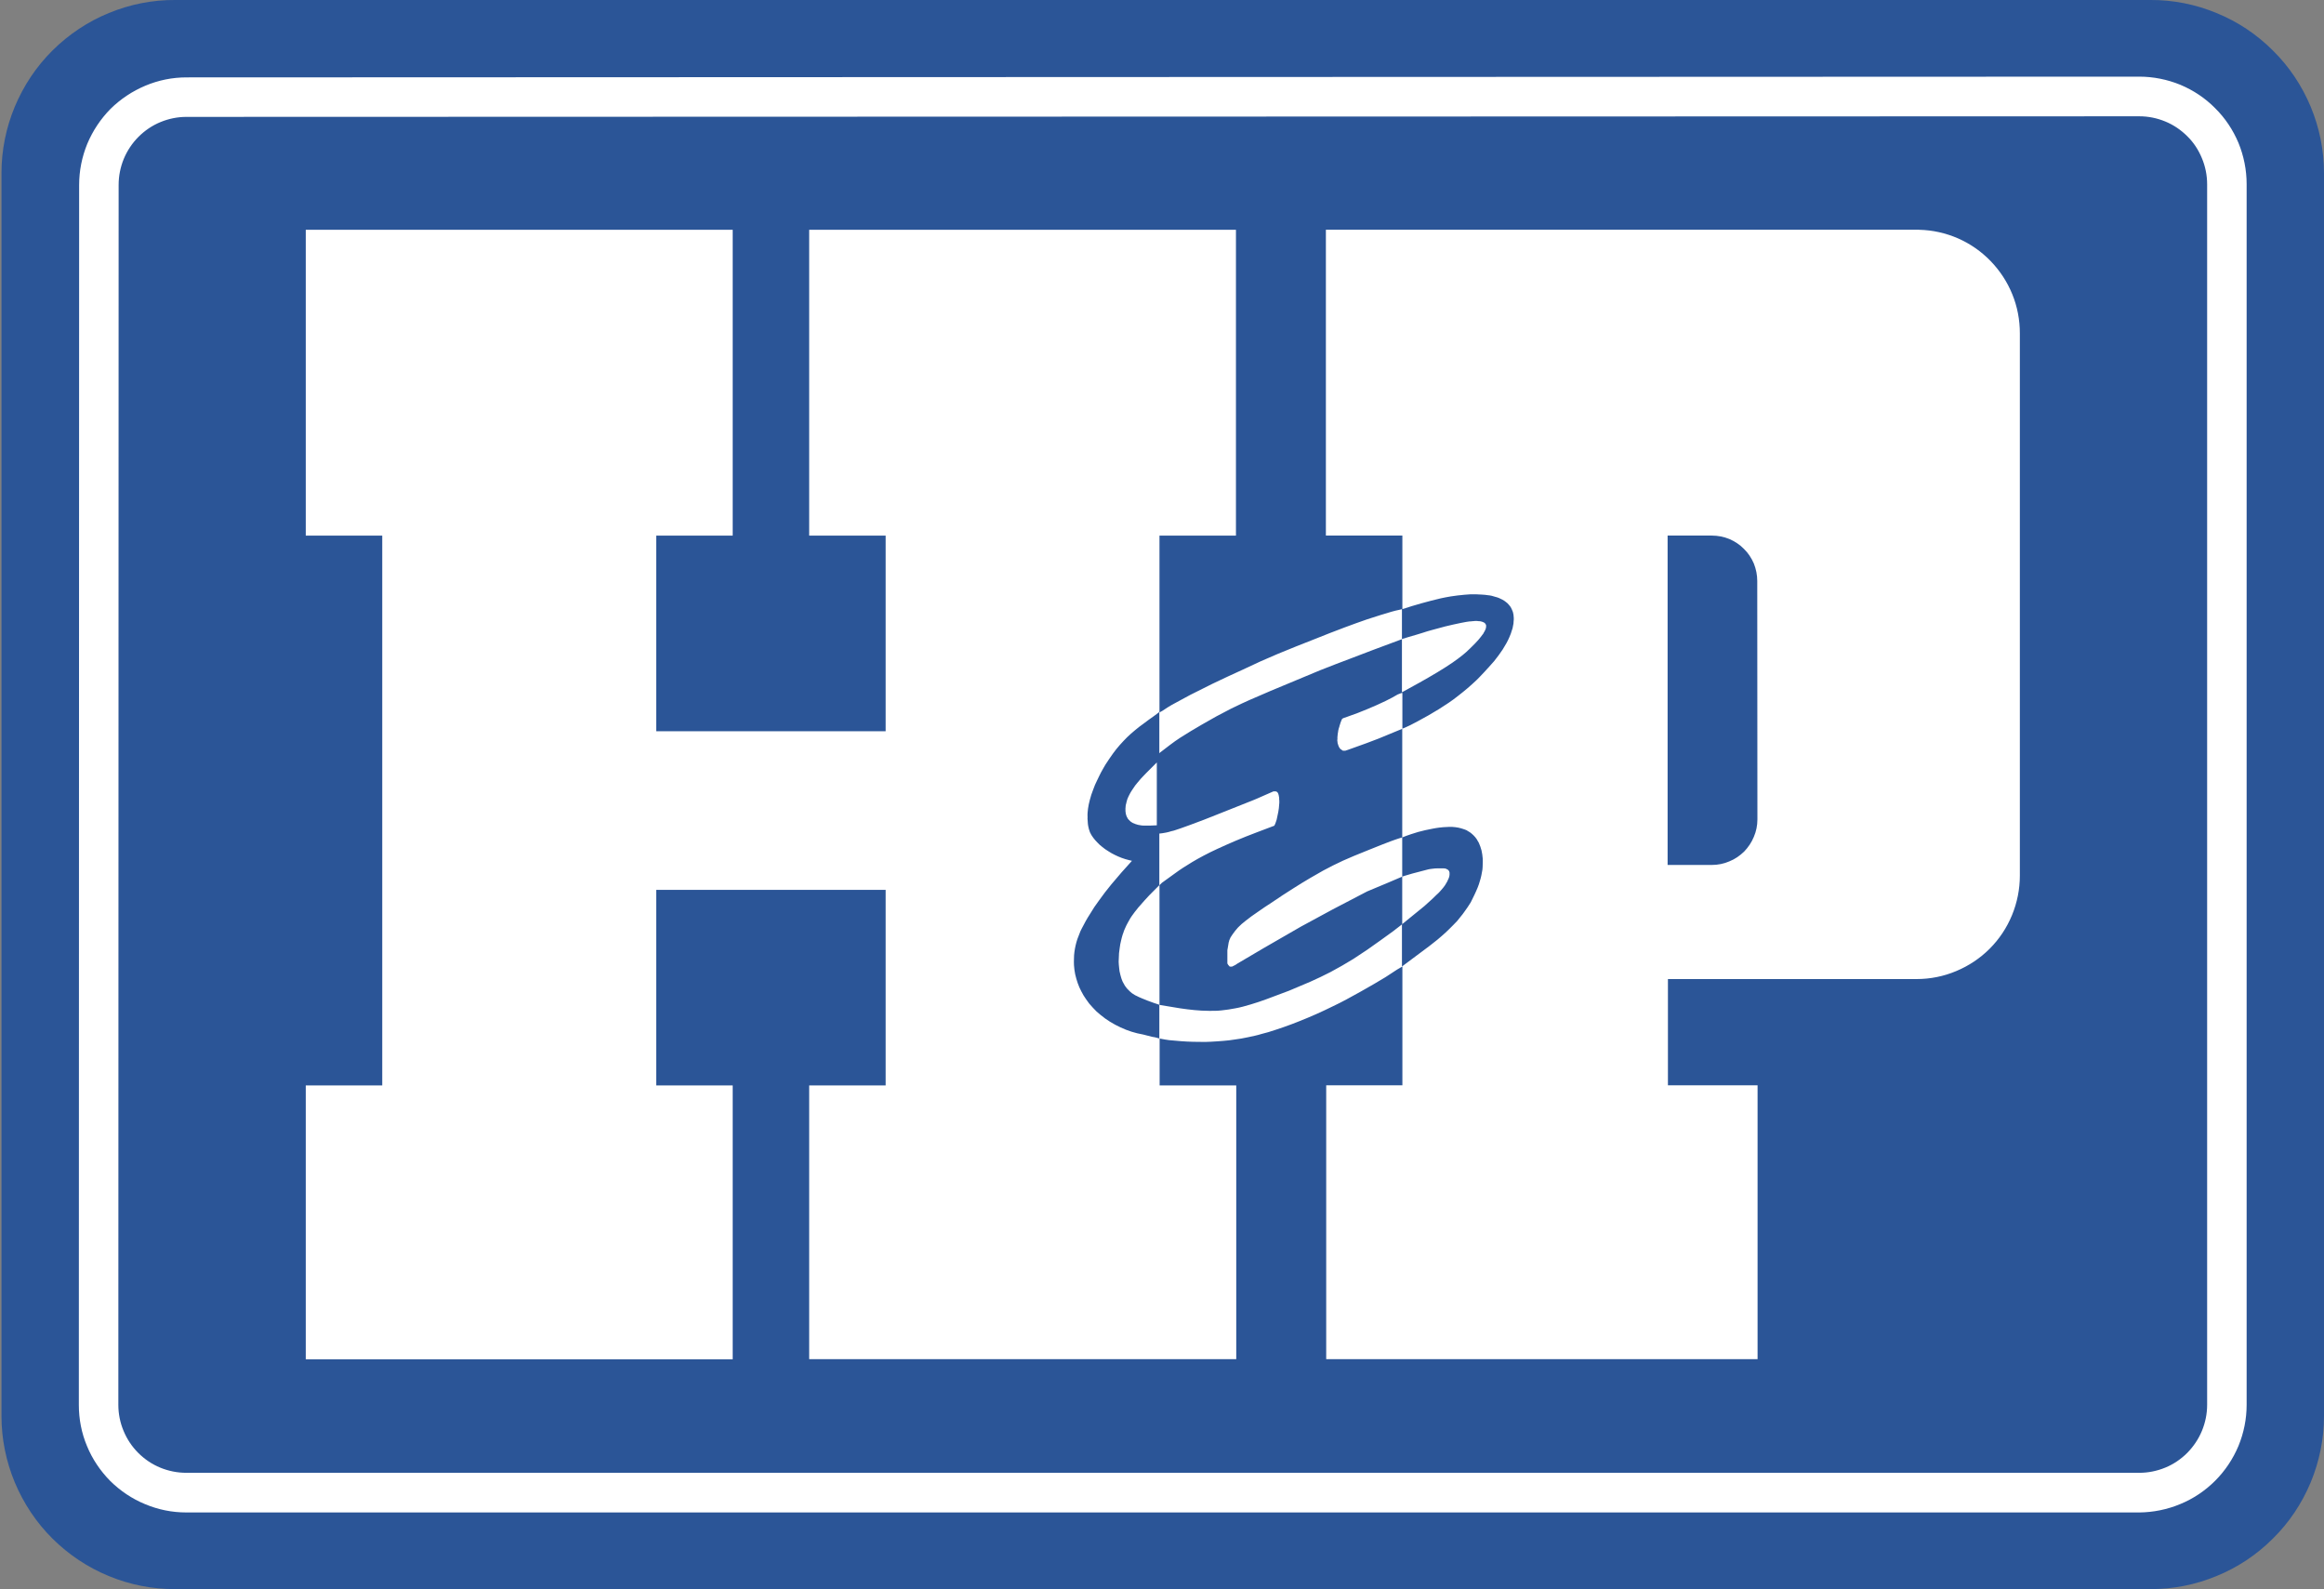
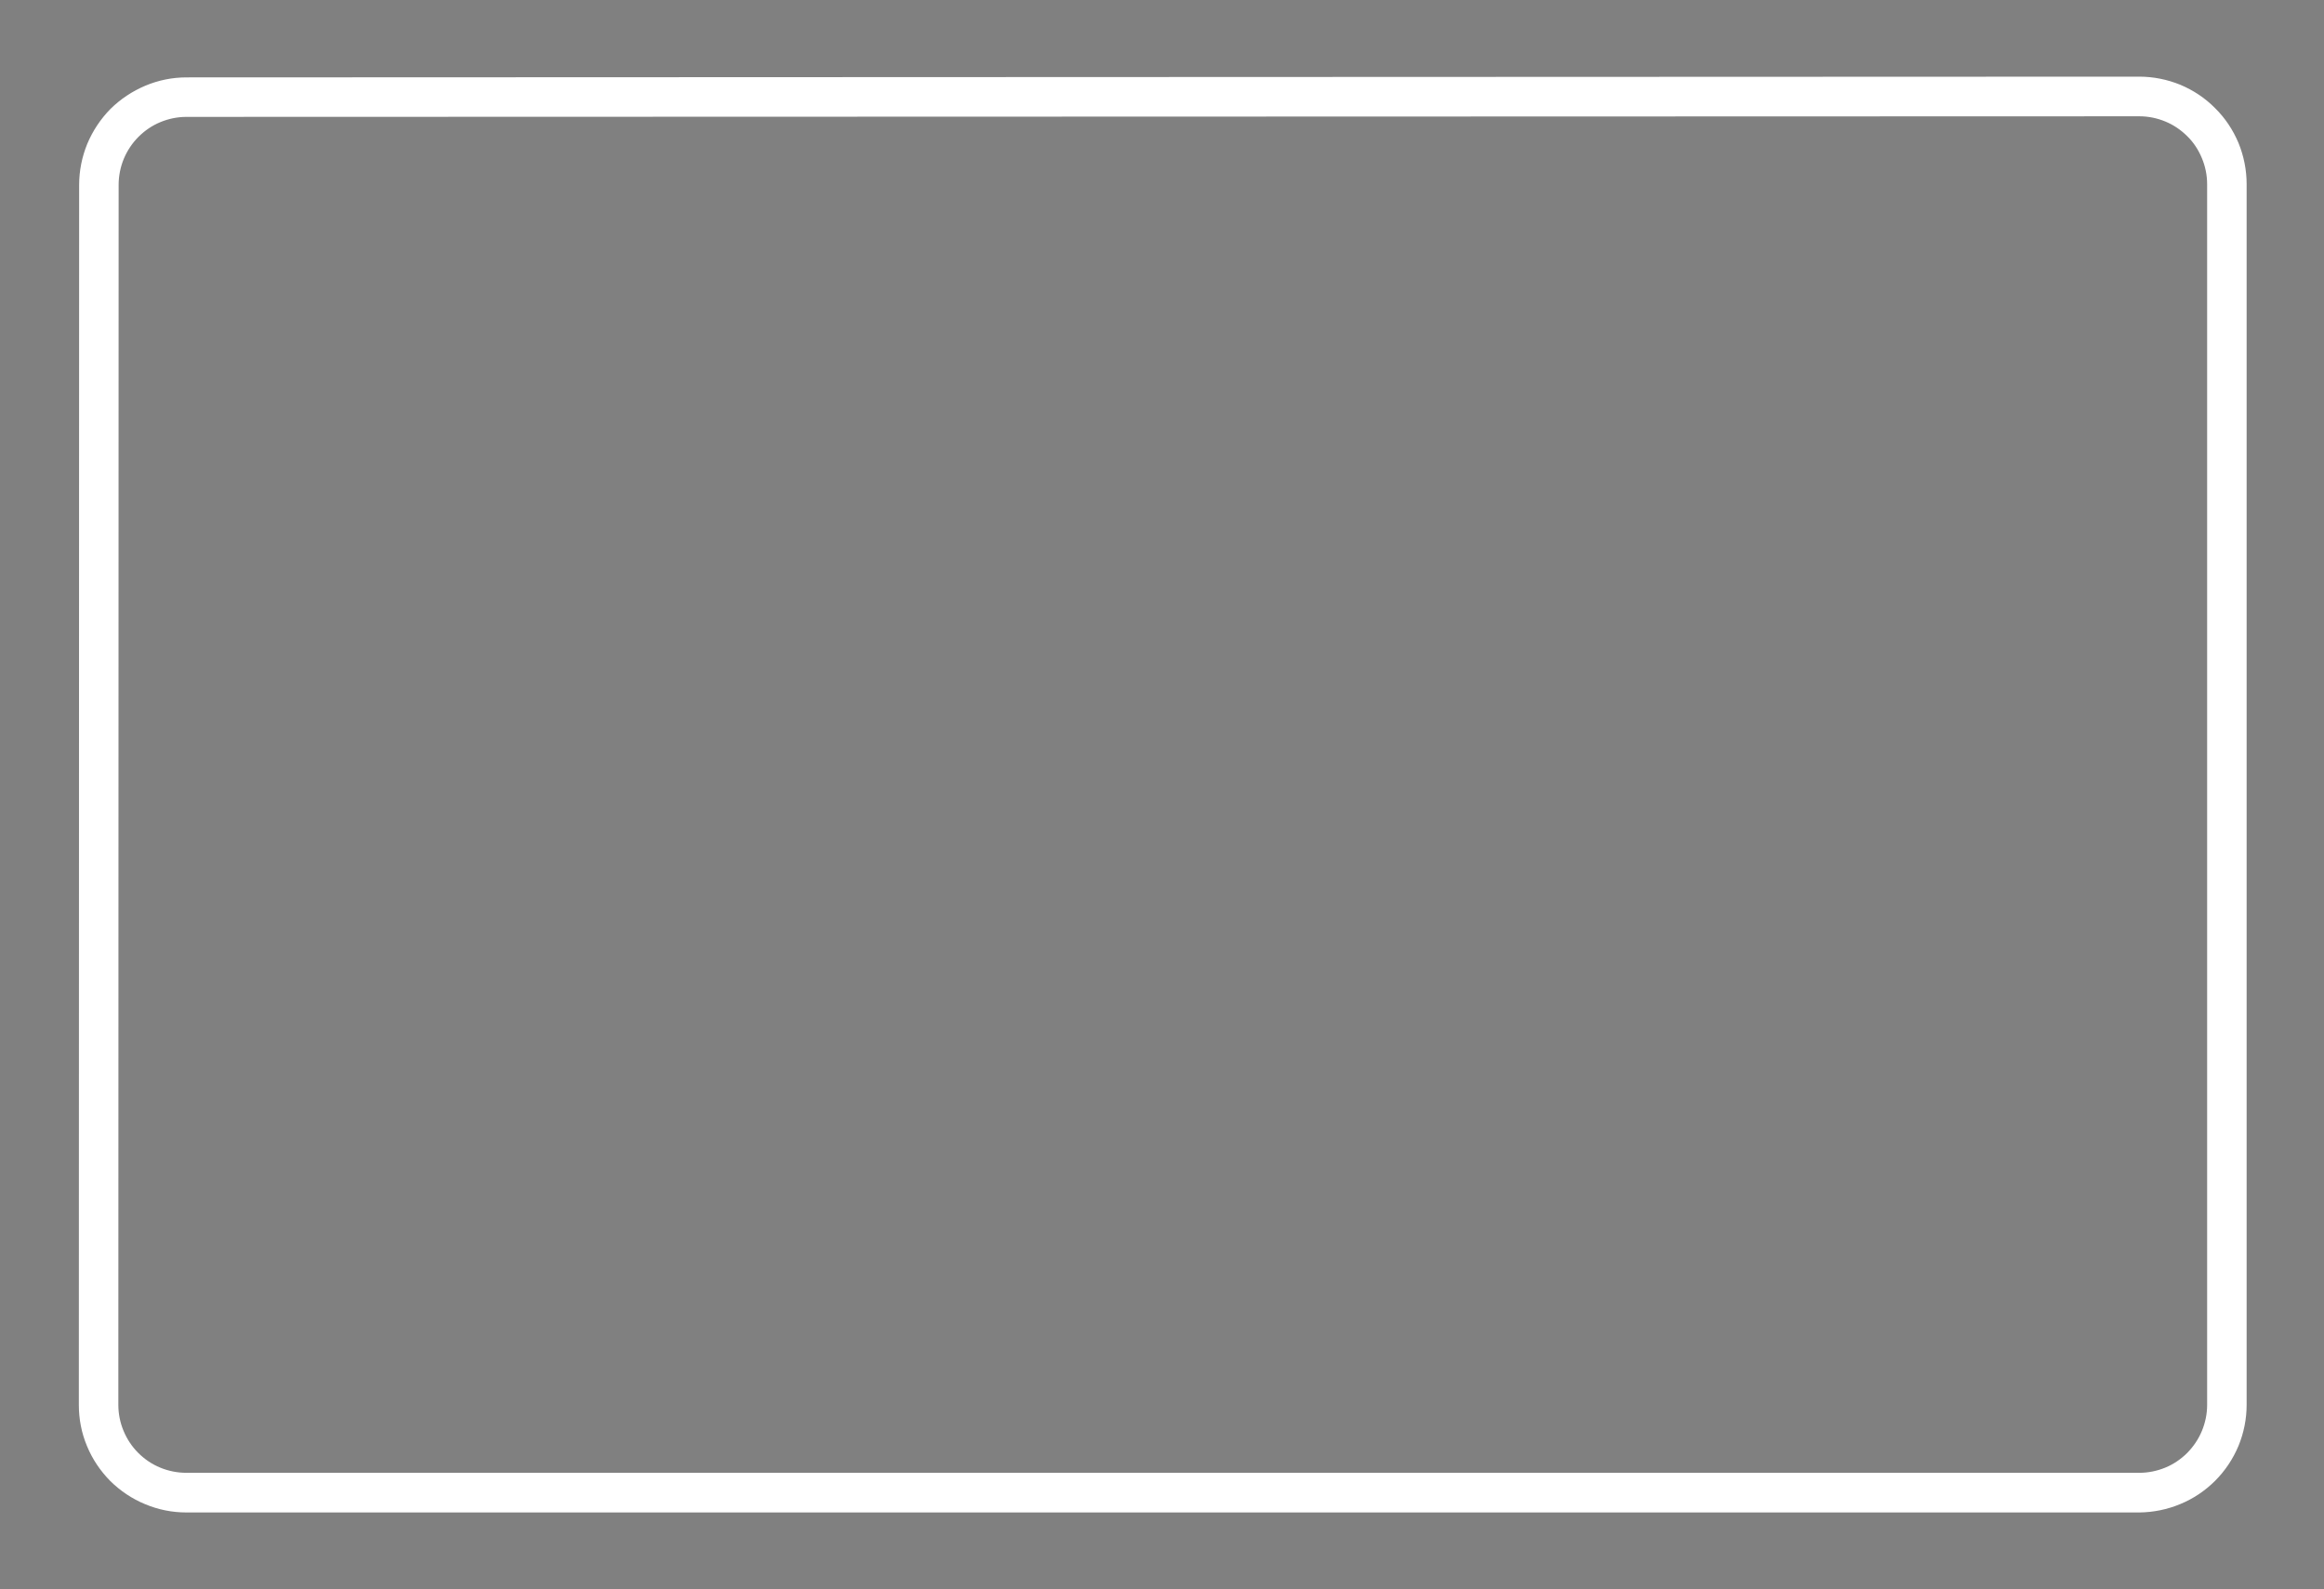
<svg xmlns="http://www.w3.org/2000/svg" version="1.2" viewBox="0 0 1571 1074" width="1571" height="1074">
  <rect x="0" y="0" width="1571" height="1074" fill="#808080" stroke="none" />
  <title>HP-Logo-svg</title>
  <style>
		.s0 { fill: #2b5597 } 
		.s1 { fill: #ffffff } 
	</style>
-   <path id="Layer" class="s0" d="m1453.5 1074h-1335c-15.4 0.1-30.6-2.9-44.9-8.8-14.2-5.8-27.1-14.4-38.1-25.3-10.9-10.8-19.5-23.7-25.5-38-5.9-14.2-9-29.4-9-44.8v-840.2c0-15.4 3.1-30.6 9-44.8 6-14.3 14.6-27.2 25.5-38 11-10.9 23.9-19.5 38.1-25.3 14.3-5.9 29.5-8.9 44.9-8.8h1335c15.3-0.1 30.6 2.9 44.8 8.8 14.3 5.8 27.2 14.4 38.1 25.3 11 10.8 19.6 23.7 25.6 38 5.9 14.2 9 29.4 9 44.8v840.2c0 15.4-3.1 30.6-9 44.8-6 14.3-14.6 27.2-25.6 38-10.9 10.9-23.8 19.5-38.1 25.3-14.2 5.9-29.5 8.9-44.8 8.8z" />
-   <path id="Layer" class="s1" d="m782 515.3q-3.8 3.7-7.4 7.4-1.1 1.1-2.2 2.3l-1.4 1.5q-1.1 1.2-2.1 2.5-1.6 1.8-2.9 3.9-0.3 0.5-0.6 0.9-0.3 0.5-0.6 0.9-0.3 0.5-0.6 1-0.2 0.4-0.5 0.9-0.4 0.8-0.8 1.6-0.3 0.6-0.5 1.1-0.2 0.5-0.4 1-0.1 0.6-0.3 1.1-0.2 0.5-0.3 1.1-0.1 0.3-0.1 0.6-0.1 0.3-0.2 0.6 0 0.3-0.1 0.6 0 0.3-0.1 0.6 0 0.3 0 0.6 0 0.3-0.1 0.6 0 0.3 0 0.6 0 0.3 0 0.6 0 0.2 0 0.5 0 0.2 0 0.5 0.1 0.2 0.1 0.5 0 0.2 0 0.4 0.1 0.3 0.1 0.5 0.1 0.2 0.1 0.4 0.1 0.3 0.1 0.5 0.1 0.2 0.1 0.4 0.1 0.2 0.2 0.4 0.1 0.2 0.1 0.4 0.1 0.2 0.2 0.4 0.1 0.2 0.2 0.3 0.2 0.4 0.4 0.8 0.3 0.3 0.5 0.6 0.3 0.3 0.6 0.6 0.3 0.3 0.6 0.6 0.2 0.2 0.4 0.3 0.2 0.1 0.4 0.3 0.2 0.1 0.4 0.2 0.2 0.2 0.4 0.3 0.2 0 0.3 0.1 0.1 0.1 0.2 0.1 0.2 0.1 0.3 0.1 0.1 0.1 0.3 0.1 0.3 0.2 0.6 0.3 0.3 0.1 0.7 0.2 0.3 0.1 0.6 0.2 0.4 0.1 0.7 0.2 0.8 0.2 1.7 0.3c0.6 0.1 1.4 0.2 2.1 0.2h1.7 0.6 1.7l2.5-0.1 2.3-0.1c0 0 0-42.5 0-42.5z" />
-   <path id="Layer" fill-rule="evenodd" class="s1" d="m1297.4 155.3c9 0.2 17.9 2.2 26.2 5.8 8.2 3.6 15.7 8.8 22 15.3 6.3 6.5 11.3 14.1 14.7 22.5 3.4 8.3 5.1 17.3 5.1 26.3v366.6c0 9.1-1.8 18.2-5.3 26.7-3.5 8.5-8.6 16.2-15.1 22.7-6.5 6.5-14.2 11.6-22.6 15.1-8.5 3.6-17.6 5.4-26.8 5.4h-168.1v71.8h60.6v185.1h-291.6v-185.1h51.5v-80.3l-3.6 2.1q-3.9 2.6-7.8 5.1-3.9 2.4-7.9 4.7-9.1 5.3-18.4 10.3-4.8 2.6-9.7 4.9-10.9 5.4-22.3 9.9c-6.9 2.8-13.9 5.2-21 7.4q-2.2 0.6-4.5 1.2-2.2 0.7-4.5 1.2-2.3 0.5-4.6 1-2.3 0.5-4.6 0.9-2 0.3-4 0.6-2.1 0.3-4.2 0.6-2 0.2-4.1 0.4-2 0.2-4.1 0.3-4 0.3-8.1 0.4-4 0-8.1-0.1-4-0.1-8-0.4-4.1-0.3-8.1-0.7-1.3-0.2-2.7-0.4c-1.3-0.2-2.5-0.4-3.8-0.7v31.7h51.8v185h-288.7v-185h51.7v-132.2h-155.1v132.2h51.7v185.1h-288.6v-185.1h51.7v-371.6h-51.7v-206.7h288.6v206.7h-51.7v132.2h155.1v-132.2h-51.7v-206.7h288.5v206.7h-51.7v119.5l1.1-0.6 0.9-0.5q1.7-1.2 3.5-2.3c1.8-1.1 3.6-2.2 5.6-3.2q4.8-2.7 9.8-5.3c4.9-2.5 9.9-5 15-7.5q10.2-4.9 20.6-9.6 11.8-5.7 23.8-10.7 12.1-5 24.2-9.7 10.4-4.2 20.8-8.1 7.5-2.8 15-5.4c3.3-1.1 6.7-2.2 10-3.2q3.3-1 6.7-2 2.4-0.7 4.9-1.2l2-0.5v20.2l3.9-1.2 6.5-1.9 3.9-1.2c0.8-0.3 1.8-0.6 2.8-0.9q1.6-0.5 3.2-0.9 4.5-1.3 8.9-2.4 5.3-1.3 10.7-2.4 1.8-0.4 3.7-0.7l2.1-0.3h0.7c0.7-0.1 1.4-0.2 2.1-0.2q0.4-0.1 0.8-0.1 0.3 0 0.7 0 0.4 0 0.8 0 0.4 0 0.7 0.1 0.2 0 0.3 0 0.1 0 0.3 0 0.1 0 0.2 0 0.2 0 0.3 0.1 0.2 0 0.4 0 0.2 0 0.4 0.1 0.2 0 0.4 0.1 0.2 0 0.4 0.1 0.1 0 0.2 0.1 0.1 0 0.3 0.1 0.1 0 0.2 0.1 0.1 0 0.3 0.1 0.1 0 0.2 0.1 0.1 0 0.1 0.1 0.1 0.1 0.2 0.1 0.1 0.1 0.2 0.1 0.1 0.2 0.2 0.3 0.1 0.1 0.3 0.2 0.1 0.2 0.1 0.3 0.1 0.1 0.2 0.3 0 0.1 0.1 0.1 0 0.1 0 0.2 0 0.1 0.1 0.1 0 0.1 0 0.2 0 0.1 0 0.2 0 0.1 0 0.2 0 0.1 0 0.1 0 0.1 0 0.2 0 0.1 0 0.3 0 0.1 0 0.2 0 0.1-0.1 0.2 0 0.1 0 0.2 0 0.1-0.1 0.3 0 0.1 0 0.2-0.1 0.2-0.1 0.3-0.1 0.1-0.1 0.3-0.1 0.1-0.2 0.3 0 0.2-0.1 0.4-0.1 0.1-0.2 0.3-0.1 0.1-0.2 0.3-0.1 0.2-0.2 0.5-0.1 0.2-0.3 0.4-0.1 0.2-0.2 0.5-0.2 0.2-0.3 0.4c-0.5 0.7-1 1.4-1.6 2.1-1.1 1.4-2.1 2.6-3.4 3.9-1.3 1.4-2.4 2.4-3.9 3.9q-2.3 2.3-4.8 4.3c-1 0.8-1.8 1.4-3.1 2.4-1.3 1-2.6 1.9-3.9 2.8q-5 3.4-10.2 6.5-6 3.6-12.1 7l-11.8 6.5v-35.9l-19.6 7.3c-4.8 1.8-9.6 3.6-14.4 5.5q-10.7 4-21.3 8.2-12.6 5.2-25.2 10.5-8.3 3.4-16.5 7-5.7 2.4-11.3 5-3.7 1.7-7.3 3.5-9.9 5-19.6 10.7-7.5 4.3-14.7 8.9c-2.4 1.5-4.5 3.1-6.8 4.8q-3.4 2.6-6.8 5.2l-0.5 0.5v-27.9l-0.9 0.7-2.8 2.1q-3.6 2.5-7 5.1-3 2.1-5.7 4.4-2.8 2.3-5.4 4.8-2.5 2.5-4.9 5.2-2.4 2.7-4.5 5.6-2.8 3.9-5.3 7.8-0.7 1.3-1.5 2.6-0.7 1.2-1.4 2.5-0.7 1.3-1.3 2.6-0.7 1.3-1.3 2.7-0.8 1.6-1.5 3.2-0.6 1.7-1.3 3.4-0.6 1.6-1.2 3.3-0.5 1.7-1 3.5-0.4 1.4-0.7 2.9-0.3 1.4-0.5 2.9-0.2 1.4-0.3 2.9-0.1 1.5 0 3-0.1 0.7 0 1.5 0 0.7 0.1 1.4 0 0.8 0.1 1.5 0.1 0.7 0.2 1.4 0.2 1.1 0.5 2.2 0.3 1.1 0.7 2.1 0.5 1 1 1.9 0.6 1 1.3 1.9 0.6 0.8 1.3 1.6 0.7 0.8 1.5 1.6 0.7 0.8 1.5 1.5 0.8 0.7 1.7 1.4 1.9 1.6 4.1 2.9 2.1 1.4 4.4 2.5 2.2 1.1 4.6 2 2.4 0.9 4.9 1.5l2.1 0.5q-7.2 7.8-14 16-4.3 5.2-8.2 10.7-1.6 2.2-3.2 4.5-1.6 2.4-3 4.8-1.5 2.3-2.9 4.8-1.3 2.4-2.6 4.9-0.4 0.9-0.9 1.8-0.4 0.9-0.7 1.8-0.4 0.9-0.7 1.8-0.4 0.9-0.7 1.8-0.7 2.1-1.2 4.3-0.5 2.2-0.8 4.4-0.3 2.2-0.3 4.4-0.1 2.3 0 4.5 0.2 3.1 0.8 6.1 0.7 3.1 1.7 6 1 2.9 2.5 5.7 1.4 2.8 3.2 5.3 1 1.5 2.1 2.9 1.2 1.4 2.4 2.7 1.2 1.3 2.5 2.6 1.3 1.2 2.7 2.3 3.1 2.6 6.5 4.7 3.4 2.1 7.1 3.8 3.6 1.7 7.4 2.9 3.8 1.2 7.8 1.9l6.3 1.6 1.3 0.2 1.3 0.3 2.1 0.6v-22.8l-3.9-1.3-4.1-1.5q-1.9-0.7-3.7-1.5-1-0.4-2.1-0.9l-1.6-0.8c-0.4-0.2-0.6-0.2-1.2-0.6-0.7-0.4-1.4-0.9-1.9-1.2-0.5-0.4-0.9-0.8-1.4-1.2q-0.5-0.4-0.9-0.9-0.5-0.4-0.9-0.9-0.5-0.5-0.8-1-0.4-0.5-0.8-1.1-0.3-0.4-0.5-0.9-0.3-0.4-0.5-0.9-0.3-0.5-0.5-0.9-0.2-0.5-0.4-1c-0.3-0.8-0.6-1.5-0.8-2.4-0.3-0.9-0.5-1.9-0.7-2.8q-0.1-0.4-0.2-0.8 0-0.5-0.1-0.9-0.1-0.4-0.1-0.8-0.1-0.4-0.1-0.9c-0.1-1.3-0.3-2.6-0.3-3.9q0-1.1 0.1-2.3 0-1.2 0.1-2.3 0-1.2 0.2-2.3 0.1-1.2 0.3-2.3c0.2-1.7 0.5-3.4 0.9-4.9q0.5-2.3 1.2-4.5 0.2-0.5 0.4-1 0.2-0.5 0.3-1 0.2-0.5 0.4-1 0.2-0.5 0.4-0.9 0.8-1.9 1.8-3.7 0.4-0.8 0.9-1.6 0.5-0.8 0.9-1.6 0.5-0.8 1-1.5 0.6-0.8 1.1-1.5c0.6-0.9 1.2-1.6 2-2.6 0.8-1.1 1.5-1.9 2.5-3q1.4-1.7 2.9-3.3 3.2-3.6 6.7-7l3.4-3.4v-34.9c0.6 0 1.2-0.2 1.8-0.2l1.2-0.2q0.9-0.1 1.7-0.3 0.9-0.2 1.7-0.4 0.8-0.2 1.7-0.5 0.8-0.2 1.7-0.4 2.2-0.7 4.5-1.5 3.2-1.1 6.4-2.3 9.6-3.5 19.2-7.4 11.9-4.7 23.9-9.5l2.6-1.1 5.9-2.6 4.8-2.1h1.3q0.1 0 0.3 0 0.1 0 0.3 0.1 0.1 0 0.3 0.1 0.1 0.1 0.3 0.2l0.3 0.3q0 0.1 0.1 0.1 0 0.1 0.1 0.2 0 0 0 0.1 0.1 0.1 0.1 0.1 0.1 0.1 0.1 0.2 0.1 0.1 0.1 0.2 0 0.1 0.1 0.2 0 0.1 0 0.2 0.1 0.2 0.1 0.3 0.1 0.2 0.1 0.4 0 0.1 0.1 0.3 0 0.1 0 0.3 0.1 0.2 0.1 0.5 0 0.3 0.1 0.5 0 0.3 0 0.5 0 0.3 0 0.6 0 0.4 0.1 0.8 0 0.4 0 0.9 0 0.4 0 0.8-0.1 0.5-0.1 0.9 0 0.6-0.1 1.3-0.1 0.6-0.1 1.2-0.1 0.7-0.2 1.3-0.1 0.6-0.2 1.3c-0.3 1.7-0.7 3.5-1.1 5.2-0.2 0.6-0.4 1.3-0.6 1.8q-0.2 0.7-0.5 1.3l-0.5 1-1.6 0.6-10.3 3.9q-7.2 2.7-14.3 5.7c-4.2 1.8-8.3 3.6-12.4 5.5q-4.8 2.2-9.5 4.7c-2.5 1.3-4.9 2.7-7.3 4.1-2 1.2-4.1 2.5-6.1 3.8q-2.8 1.8-5.5 3.8l-9 6.5-1.6 1.6v80.9l13.9 2.3c3.3 0.5 6.6 0.9 9.7 1.2 3.2 0.3 6.3 0.5 9.5 0.5q1.1 0.1 2.2 0 1.1 0 2.3 0 1.1-0.1 2.2-0.1 1.1-0.1 2.2-0.2 1.2-0.1 2.4-0.3 1.1-0.1 2.3-0.3 1.1-0.2 2.3-0.4 1.1-0.2 2.3-0.4c3.4-0.6 6.6-1.5 10.3-2.6q5.4-1.6 10.8-3.6l15.2-5.7 14.2-6q7-3.1 13.8-6.6 7.9-4.2 15.5-8.9 9.4-6 18.4-12.6l8.3-6 6.1-4.7v28.4l0.6-0.4 12.6-9.4q5.5-4 10.8-8.3 1.4-1.2 2.8-2.4 1.4-1.2 2.7-2.4 1.4-1.3 2.7-2.6 1.3-1.2 2.6-2.6 1.3-1.3 2.6-2.7 1.3-1.5 2.4-3 1.2-1.4 2.3-3 1.1-1.5 2.2-3.1l2.2-3.4 2.6-5.3q0.5-1.1 1-2.2 0.5-1.2 1-2.3 0.5-1.2 0.9-2.4 0.4-1.1 0.7-2.3 0.6-1.9 1-3.8 0.4-1.8 0.7-3.8 0.2-1.9 0.2-3.8 0.1-1.9 0-3.8-0.1-1.4-0.3-2.7-0.2-1.4-0.5-2.7-0.4-1.3-0.8-2.6-0.5-1.2-1-2.5-0.7-1.4-1.5-2.6-0.9-1.3-2-2.4-1.1-1.1-2.3-2-1.3-0.9-2.6-1.6-0.7-0.2-1.3-0.5-0.6-0.2-1.2-0.4-0.7-0.2-1.3-0.4-0.7-0.2-1.3-0.3-0.5-0.2-1.1-0.2-0.5-0.1-1.1-0.2-0.5-0.1-1.1-0.1-0.5-0.1-1.1-0.1h-0.9q-0.9 0-1.8 0-0.9 0-1.9 0.1-0.9 0-1.8 0.1-0.9 0.1-1.8 0.2h-0.2q-2.5 0.3-5 0.8-2.4 0.4-4.9 1-2.4 0.6-4.8 1.2-2.5 0.7-4.8 1.5c-2.1 0.7-4.1 1.4-6 2.2v-73.4q-7.8 3.3-16 6.6-8.2 3.2-16.5 6.1-2.1 0.8-4.2 1.5l-1.8 0.6h-1.6l-1.6-1.1q-0.1-0.1-0.2-0.2-0.1-0.1-0.2-0.2-0.1-0.2-0.2-0.3-0.1-0.1-0.2-0.3-0.1-0.1-0.2-0.3-0.1-0.1-0.1-0.3-0.1-0.2-0.2-0.3-0.1-0.2-0.1-0.4-0.1-0.2-0.2-0.4-0.1-0.2-0.1-0.5-0.1-0.2-0.2-0.4 0-0.2-0.1-0.5 0-0.1 0-0.3 0-0.1-0.1-0.3 0-0.1 0-0.3 0-0.1 0-0.2 0-0.2-0.1-0.4 0-0.2 0-0.4 0-0.1 0-0.3 0.1-0.2 0.1-0.4c0-0.5-0.1-1 0-1.6 0-0.6 0.2-1.3 0.2-2q0.1-0.6 0.2-1.2 0.1-0.7 0.2-1.3 0.2-0.6 0.3-1.2 0.2-0.6 0.4-1.2 0.1-0.7 0.4-1.4 0.2-0.7 0.4-1.3 0.3-0.7 0.5-1.3 0.3-0.7 0.6-1.3l1-0.5 2.6-0.9q3.5-1.2 6.9-2.5 3.4-1.3 6.7-2.7c4.1-1.7 8.2-3.5 12.1-5.4 1.5-0.8 3.2-1.6 4.5-2.3q1.8-1 3.7-2.1l2.6-1h0.6v24.1q1.3-0.5 2.6-1.1 1.3-0.6 2.6-1.2 1.3-0.6 2.5-1.3 1.3-0.6 2.5-1.3c4.9-2.6 10-5.5 14.5-8.3 4.4-2.8 8.8-5.6 13-9 4.3-3.3 8.4-6.8 12.3-10.5l2-2c2.3-2.3 4.5-4.8 6.7-7.2q1.7-1.8 3.3-3.7 1.5-1.9 3-3.9 1.4-2 2.8-4 1.3-2.1 2.5-4.2 0.6-1.1 1.1-2.1 0.5-1.1 1-2.2 0.5-1.1 0.9-2.2 0.4-1.1 0.7-2.2 0.3-0.8 0.5-1.5 0.2-0.8 0.3-1.6 0.2-0.7 0.3-1.5 0.1-0.8 0.1-1.6 0.1-0.5 0.1-1.1 0-0.6 0-1.1 0-0.6-0.1-1.2 0-0.6-0.1-1.1-0.2-0.9-0.4-1.8-0.3-0.8-0.7-1.7-0.3-0.8-0.8-1.6-0.5-0.7-1.1-1.4-0.5-0.6-1-1.1-0.5-0.5-1.1-0.9-0.6-0.5-1.2-0.9-0.6-0.4-1.2-0.7-1.2-0.6-2.3-1.1-1.2-0.5-2.5-0.8-1.2-0.4-2.4-0.7-1.3-0.3-2.6-0.4-1.9-0.3-3.9-0.4-2-0.1-4-0.2-2 0-4 0-2 0.1-4 0.3-4.6 0.4-9.1 1.1c-2.3 0.4-4.6 0.8-6.8 1.3q-13.2 3.1-26 7.3v-49.7h-51.7v-206.7h400.8m-349.4 469.4l0.2-0.1v0.1l-0.2 0.1zm0.2-0.1v-32.1l-9.6 4.1-14.1 5.9-23.2 12.1-21.6 11.7-24.8 14.3-18 10.6-1.5 1-2.2 1.1h-1.6l-1-1.1-0.6-1v-9l0.3-1.7q0.2-1.5 0.5-3 0-0.3 0.1-0.6 0.1-0.2 0.2-0.5 0-0.3 0.1-0.6 0.1-0.3 0.2-0.5 0.1-0.3 0.2-0.5 0.1-0.2 0.2-0.4 0.1-0.2 0.2-0.5 0.1-0.2 0.2-0.4c0.4-0.7 0.8-1.3 1.4-2.1q0.8-1.2 1.7-2.3 0.3-0.4 0.6-0.7 0.3-0.4 0.6-0.7 0.3-0.4 0.6-0.7 0.3-0.3 0.7-0.7 0.9-0.9 1.9-1.8 1.3-1.1 2.7-2.2c2.5-2 5.1-3.9 7.8-5.7q4.8-3.4 9.8-6.6 7.3-5 14.8-9.7 5.5-3.5 11.1-6.8 4.4-2.6 8.9-5.1c4.4-2.4 8.9-4.6 13.4-6.7q3.7-1.7 7.4-3.2c3.3-1.4 7-2.9 10.1-4.1q4.7-1.9 9.5-3.8l5.5-2.1c1-0.4 1.9-0.7 2.8-1q1.3-0.5 2.7-0.9 0.7-0.2 1.4-0.4l0.6-0.2v26.5l1.8-0.6 5.1-1.5 10.7-2.8 1-0.2 1.5-0.2c1.3-0.2 2.7-0.3 4-0.3 0.6 0 3.4 0 4 0l0.6 0.1q0.1 0 0.3 0 0.1 0 0.2 0.1 0.1 0 0.2 0 0.2 0.1 0.3 0.1 0.1 0.1 0.2 0.1 0.1 0 0.2 0.1 0 0 0.1 0.1 0.1 0 0.2 0.1 0.1 0 0.2 0.1 0 0 0.1 0 0.1 0.1 0.1 0.1 0.1 0.1 0.2 0.1 0.2 0.2 0.3 0.4 0.1 0.1 0.3 0.3 0.1 0.2 0.2 0.4 0.1 0.2 0.1 0.5 0 0.1 0.1 0.2 0 0 0 0.1 0 0.1 0 0.2 0 0.1 0 0.2 0 0.1 0 0.2 0 0.2 0 0.3 0 0.1 0 0.2 0 0.1 0 0.2 0 0.2 0 0.3 0 0.2-0.1 0.4 0 0.1 0 0.3-0.1 0.1-0.1 0.3-0.1 0.2-0.1 0.4-0.1 0.2-0.1 0.4-0.1 0.2-0.2 0.4-0.1 0.2-0.1 0.4-0.2 0.3-0.4 0.7-0.2 0.4-0.3 0.8-0.2 0.4-0.4 0.7-0.2 0.4-0.4 0.7c-0.3 0.5-0.6 0.9-0.9 1.5-0.4 0.5-0.6 0.9-1.2 1.6-0.6 0.7-0.9 1.1-1.8 2.1-0.8 0.9-1.5 1.7-2.6 2.6-1 1-2 2-3.1 3l-5.2 4.7zm240-231.9c0-4.1-0.8-8-2.3-11.8-1.6-3.7-3.8-7.1-6.7-9.9-2.8-2.9-6.2-5.1-9.9-6.7-3.7-1.5-7.7-2.3-11.8-2.3h-29.9v222.6h30c4 0 8-0.8 11.7-2.4 3.8-1.5 7.1-3.8 10-6.6 2.8-2.9 5.1-6.3 6.6-10 1.6-3.7 2.4-7.7 2.4-11.7z" />
  <path id="Layer" fill-rule="evenodd" class="s1" d="m1446.2 1022.2h-1320.3c-9.6 0-19-1.9-27.8-5.6-8.8-3.6-16.8-9-23.6-15.7-6.7-6.8-12.1-14.8-15.7-23.6-3.7-8.8-5.5-18.2-5.5-27.8l0.2-824.5c0-9.6 1.9-19 5.5-27.8 3.7-8.8 9-16.8 15.7-23.6 6.8-6.7 14.8-12 23.6-15.7 8.8-3.7 18.2-5.6 27.7-5.6l1320.1-0.5c9.5 0 19 1.9 27.8 5.5 8.8 3.7 16.8 9 23.5 15.8 6.8 6.7 12.1 14.7 15.8 23.5 3.6 8.8 5.5 18.3 5.5 27.8v825.1c0 9.5-1.9 18.9-5.5 27.7-3.7 8.8-9 16.8-15.8 23.6-6.7 6.7-14.7 12.1-23.5 15.7-8.8 3.7-18.3 5.6-27.7 5.7zm-1320.2-943.2c-6 0-11.9 1.2-17.5 3.5-5.6 2.3-10.6 5.7-14.9 10-4.2 4.2-7.6 9.3-9.9 14.8-2.3 5.6-3.5 11.6-3.5 17.6l-0.2 824.6c0 6 1.2 12 3.5 17.5 2.3 5.6 5.7 10.7 9.9 14.9 4.3 4.3 9.3 7.7 14.9 10 5.6 2.3 11.5 3.5 17.6 3.5h1320.3c6 0 11.9-1.2 17.5-3.5 5.6-2.3 10.6-5.7 14.9-10 4.2-4.3 7.6-9.3 9.9-14.9 2.3-5.6 3.5-11.5 3.5-17.5v-825c0-6-1.2-12-3.5-17.5-2.3-5.6-5.6-10.7-9.9-14.9-4.3-4.3-9.3-7.7-14.9-10-5.6-2.3-11.5-3.5-17.5-3.5z" />
</svg>